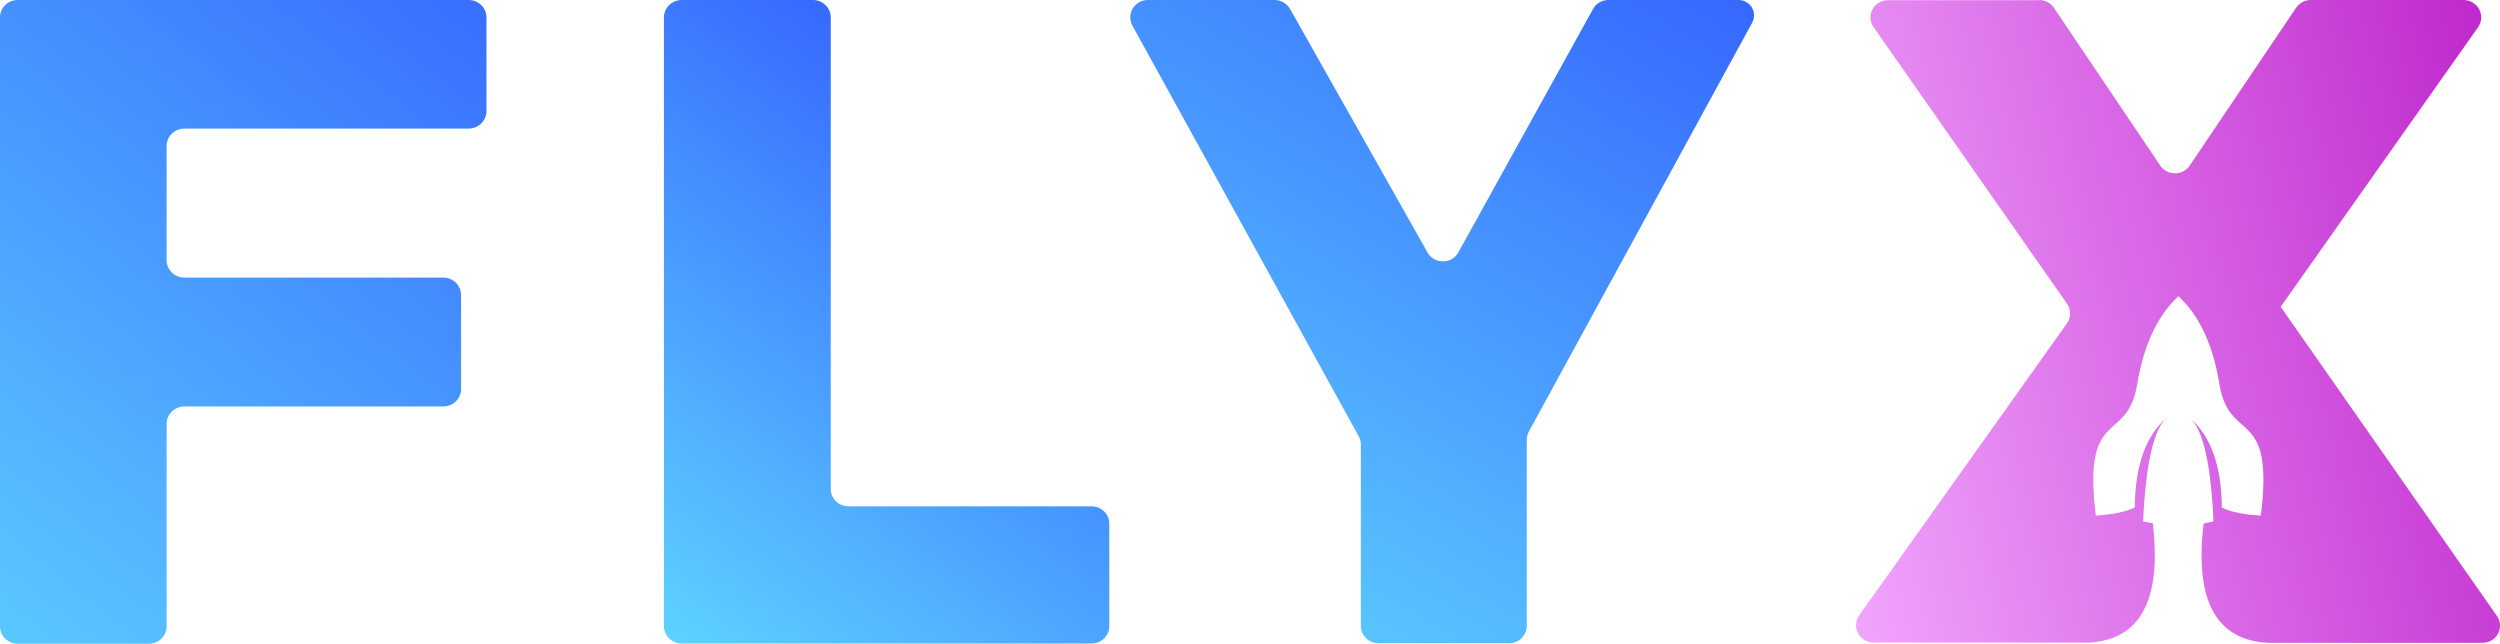
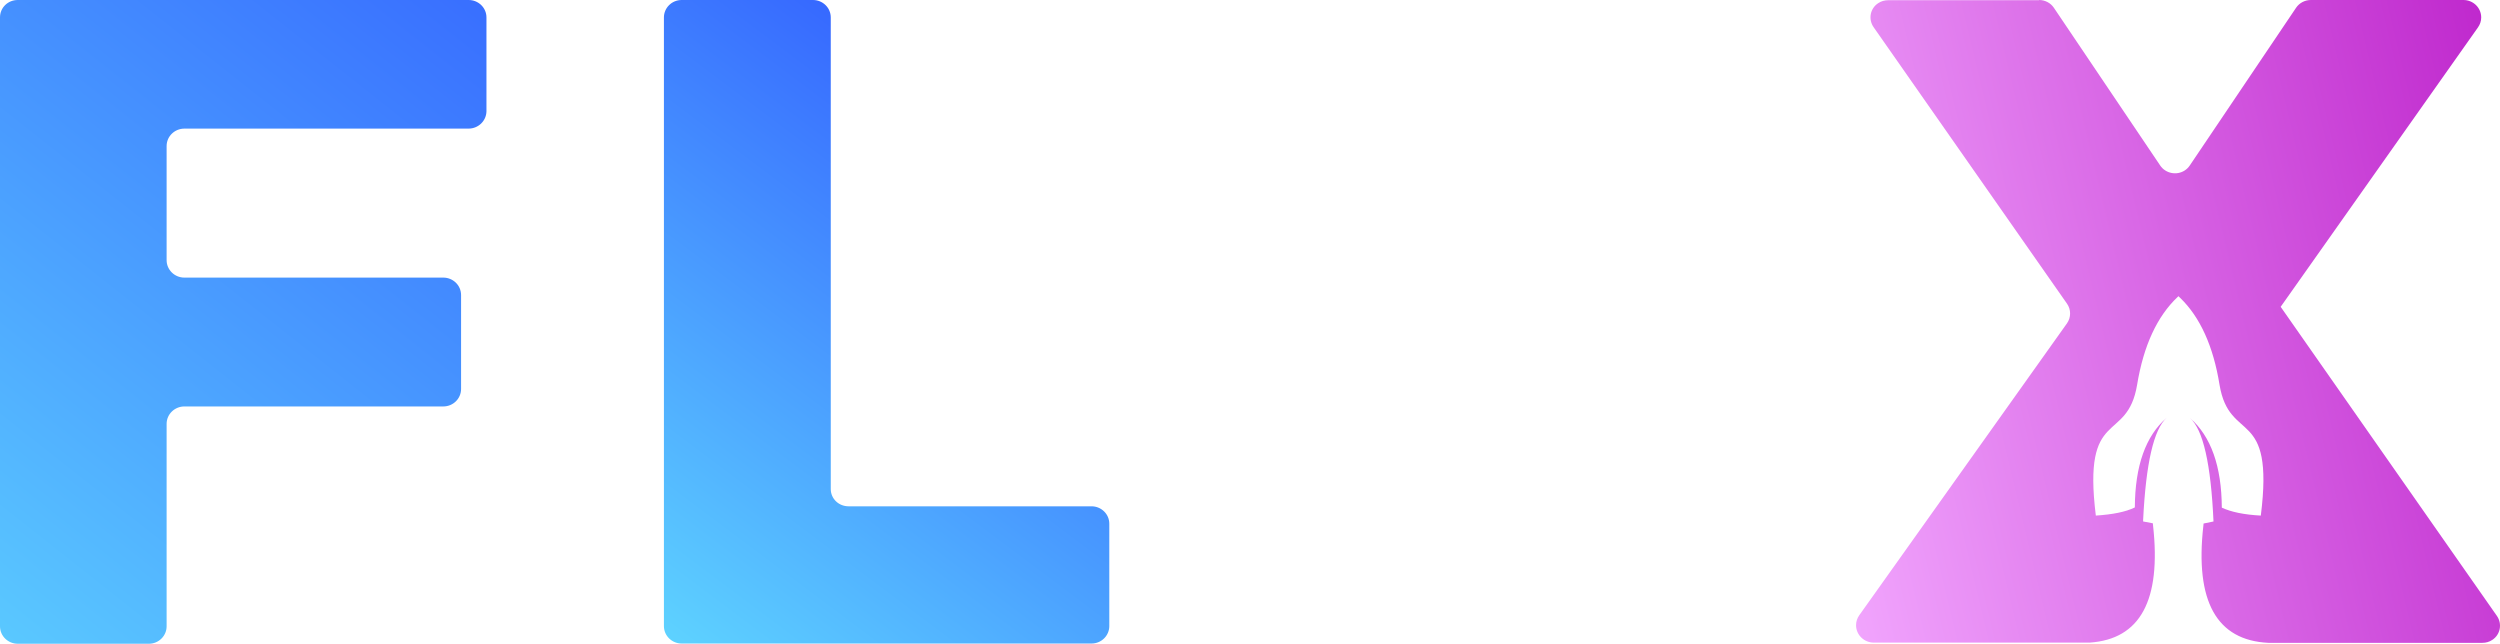
<svg xmlns="http://www.w3.org/2000/svg" width="1200" height="309" viewBox="0 0 1200 309" fill="none">
  <path d="M224.859 61.735H88.504C83.851 61.735 79.975 65.43 79.975 70.104V124.883C79.975 129.447 83.741 133.251 88.504 133.251H212.785C217.438 133.251 221.315 136.947 221.315 141.62V186.726C221.315 191.291 217.548 195.095 212.785 195.095H88.504C83.851 195.095 79.975 198.79 79.975 203.464V300.631C79.975 305.196 76.208 309 71.445 309H8.529C3.877 309 0 305.305 0 300.631V8.369C0 3.695 3.766 0 8.529 0H224.97C229.622 0 233.499 3.695 233.499 8.369V53.474C233.388 58.039 229.622 61.735 224.859 61.735Z" fill="url(#paint0_linear_690_1427)" />
  <path d="M407.294 243.026H523.933C528.585 243.026 532.462 246.722 532.462 251.395V300.522C532.462 305.087 528.696 308.891 523.933 308.891H327.209C322.557 308.891 318.68 305.196 318.68 300.522V8.369C318.68 3.804 322.446 0 327.209 0H390.236C394.888 0 398.765 3.695 398.765 8.369V234.766C398.765 239.331 402.531 243.026 407.294 243.026Z" fill="url(#paint1_linear_690_1427)" />
-   <path d="M732.842 211.181V300.414C732.842 304.979 729.075 308.783 724.312 308.783H661.729C657.076 308.783 653.199 305.087 653.199 300.414V213.355C653.199 211.942 652.867 210.637 652.202 209.442L543.539 12.282C541.324 8.26 542.874 3.152 546.973 0.978C548.191 0.326 549.631 0 550.96 0H611.772C614.874 0 617.643 1.63 619.194 4.239L685.211 121.187C687.427 125.209 692.633 126.622 696.731 124.448C698.171 123.687 699.279 122.491 700.054 121.078L764.632 4.348C766.072 1.63 768.952 0 772.053 0H834.416C838.625 0 841.948 3.261 841.948 7.391C841.948 8.586 841.616 9.782 841.062 10.869L733.839 207.159C733.174 208.464 732.842 209.768 732.842 211.181Z" fill="url(#paint2_linear_690_1427)" />
  <path d="M978.747 0C981.627 0 984.285 1.413 985.836 3.695L1036.9 79.451C1039.45 83.255 1044.76 84.342 1048.64 81.842C1049.64 81.19 1050.41 80.429 1051.08 79.451L1102.14 3.695C1103.69 1.413 1106.35 0 1109.23 0H1182.45C1187.1 0 1190.98 3.695 1190.98 8.369C1190.98 10.108 1190.42 11.738 1189.43 13.151L1094.72 147.272L1198.51 295.631C1201.17 299.435 1200.17 304.652 1196.3 307.152C1194.86 308.131 1193.19 308.565 1191.53 308.565H1088.85C1063.93 307.37 1053.52 288.567 1057.61 252.374L1057.72 251.287L1062.49 250.308C1062.49 250.308 1062.49 250.091 1062.6 249.765L1062.49 250.526C1061.27 222.81 1057.5 206.181 1051.19 200.638C1061.27 209.442 1066.36 223.789 1066.47 243.679C1070.91 245.744 1077.11 247.048 1085.19 247.483C1091.84 194.769 1070.13 213.246 1065.37 184.661C1062.38 166.184 1056.06 152.272 1046.54 143.033L1046.09 142.599L1045.65 142.164L1045.21 142.599C1035.46 151.837 1028.92 165.858 1025.82 184.661C1021.06 213.355 999.46 194.878 1006 247.483C1014.08 246.939 1020.28 245.744 1024.72 243.57C1024.83 223.571 1029.92 209.224 1040 200.529C1033.8 206.072 1030.03 222.376 1028.7 249.656V250.308L1033.36 251.178L1033.47 252.265C1037.45 288.132 1027.37 306.826 1003 308.457H1002.23H899.437C894.784 308.457 890.908 304.761 890.908 300.088C890.908 298.349 891.461 296.718 892.458 295.305L992.15 155.206C994.143 152.381 994.143 148.577 992.15 145.751L899.326 13.043C896.667 9.238 897.664 4.021 901.541 1.522C902.981 0.543 904.643 0.109 906.304 0.109H978.747V0Z" fill="url(#paint3_linear_690_1427)" />
  <path d="M1028.48 249.983C1028.48 250.309 1028.48 250.417 1028.59 250.526L1028.48 249.983Z" fill="url(#paint4_linear_690_1427)" />
  <defs>
    <linearGradient id="paint0_linear_690_1427" x1="-71.198" y1="384.518" x2="286.489" y2="-67.795" gradientUnits="userSpaceOnUse">
      <stop stop-color="#63E1FF" />
      <stop offset="1" stop-color="#315AFF" />
    </linearGradient>
    <linearGradient id="paint1_linear_690_1427" x1="279.263" y1="327.013" x2="501.802" y2="30.279" gradientUnits="userSpaceOnUse">
      <stop stop-color="#63E1FF" />
      <stop offset="1" stop-color="#315AFF" />
    </linearGradient>
    <linearGradient id="paint2_linear_690_1427" x1="574.424" y1="384.518" x2="842.831" y2="-58.347" gradientUnits="userSpaceOnUse">
      <stop stop-color="#63E1FF" />
      <stop offset="1" stop-color="#315AFF" />
    </linearGradient>
    <linearGradient id="paint3_linear_690_1427" x1="878.5" y1="322" x2="1279.17" y2="225.91" gradientUnits="userSpaceOnUse">
      <stop stop-color="#F3AAFF" />
      <stop offset="1" stop-color="#BB1DC9" />
    </linearGradient>
    <linearGradient id="paint4_linear_690_1427" x1="1027.98" y1="250.254" x2="1029.09" y2="250.254" gradientUnits="userSpaceOnUse">
      <stop stop-color="#63E1FF" />
      <stop offset="1" stop-color="#315AFF" />
    </linearGradient>
  </defs>
</svg>